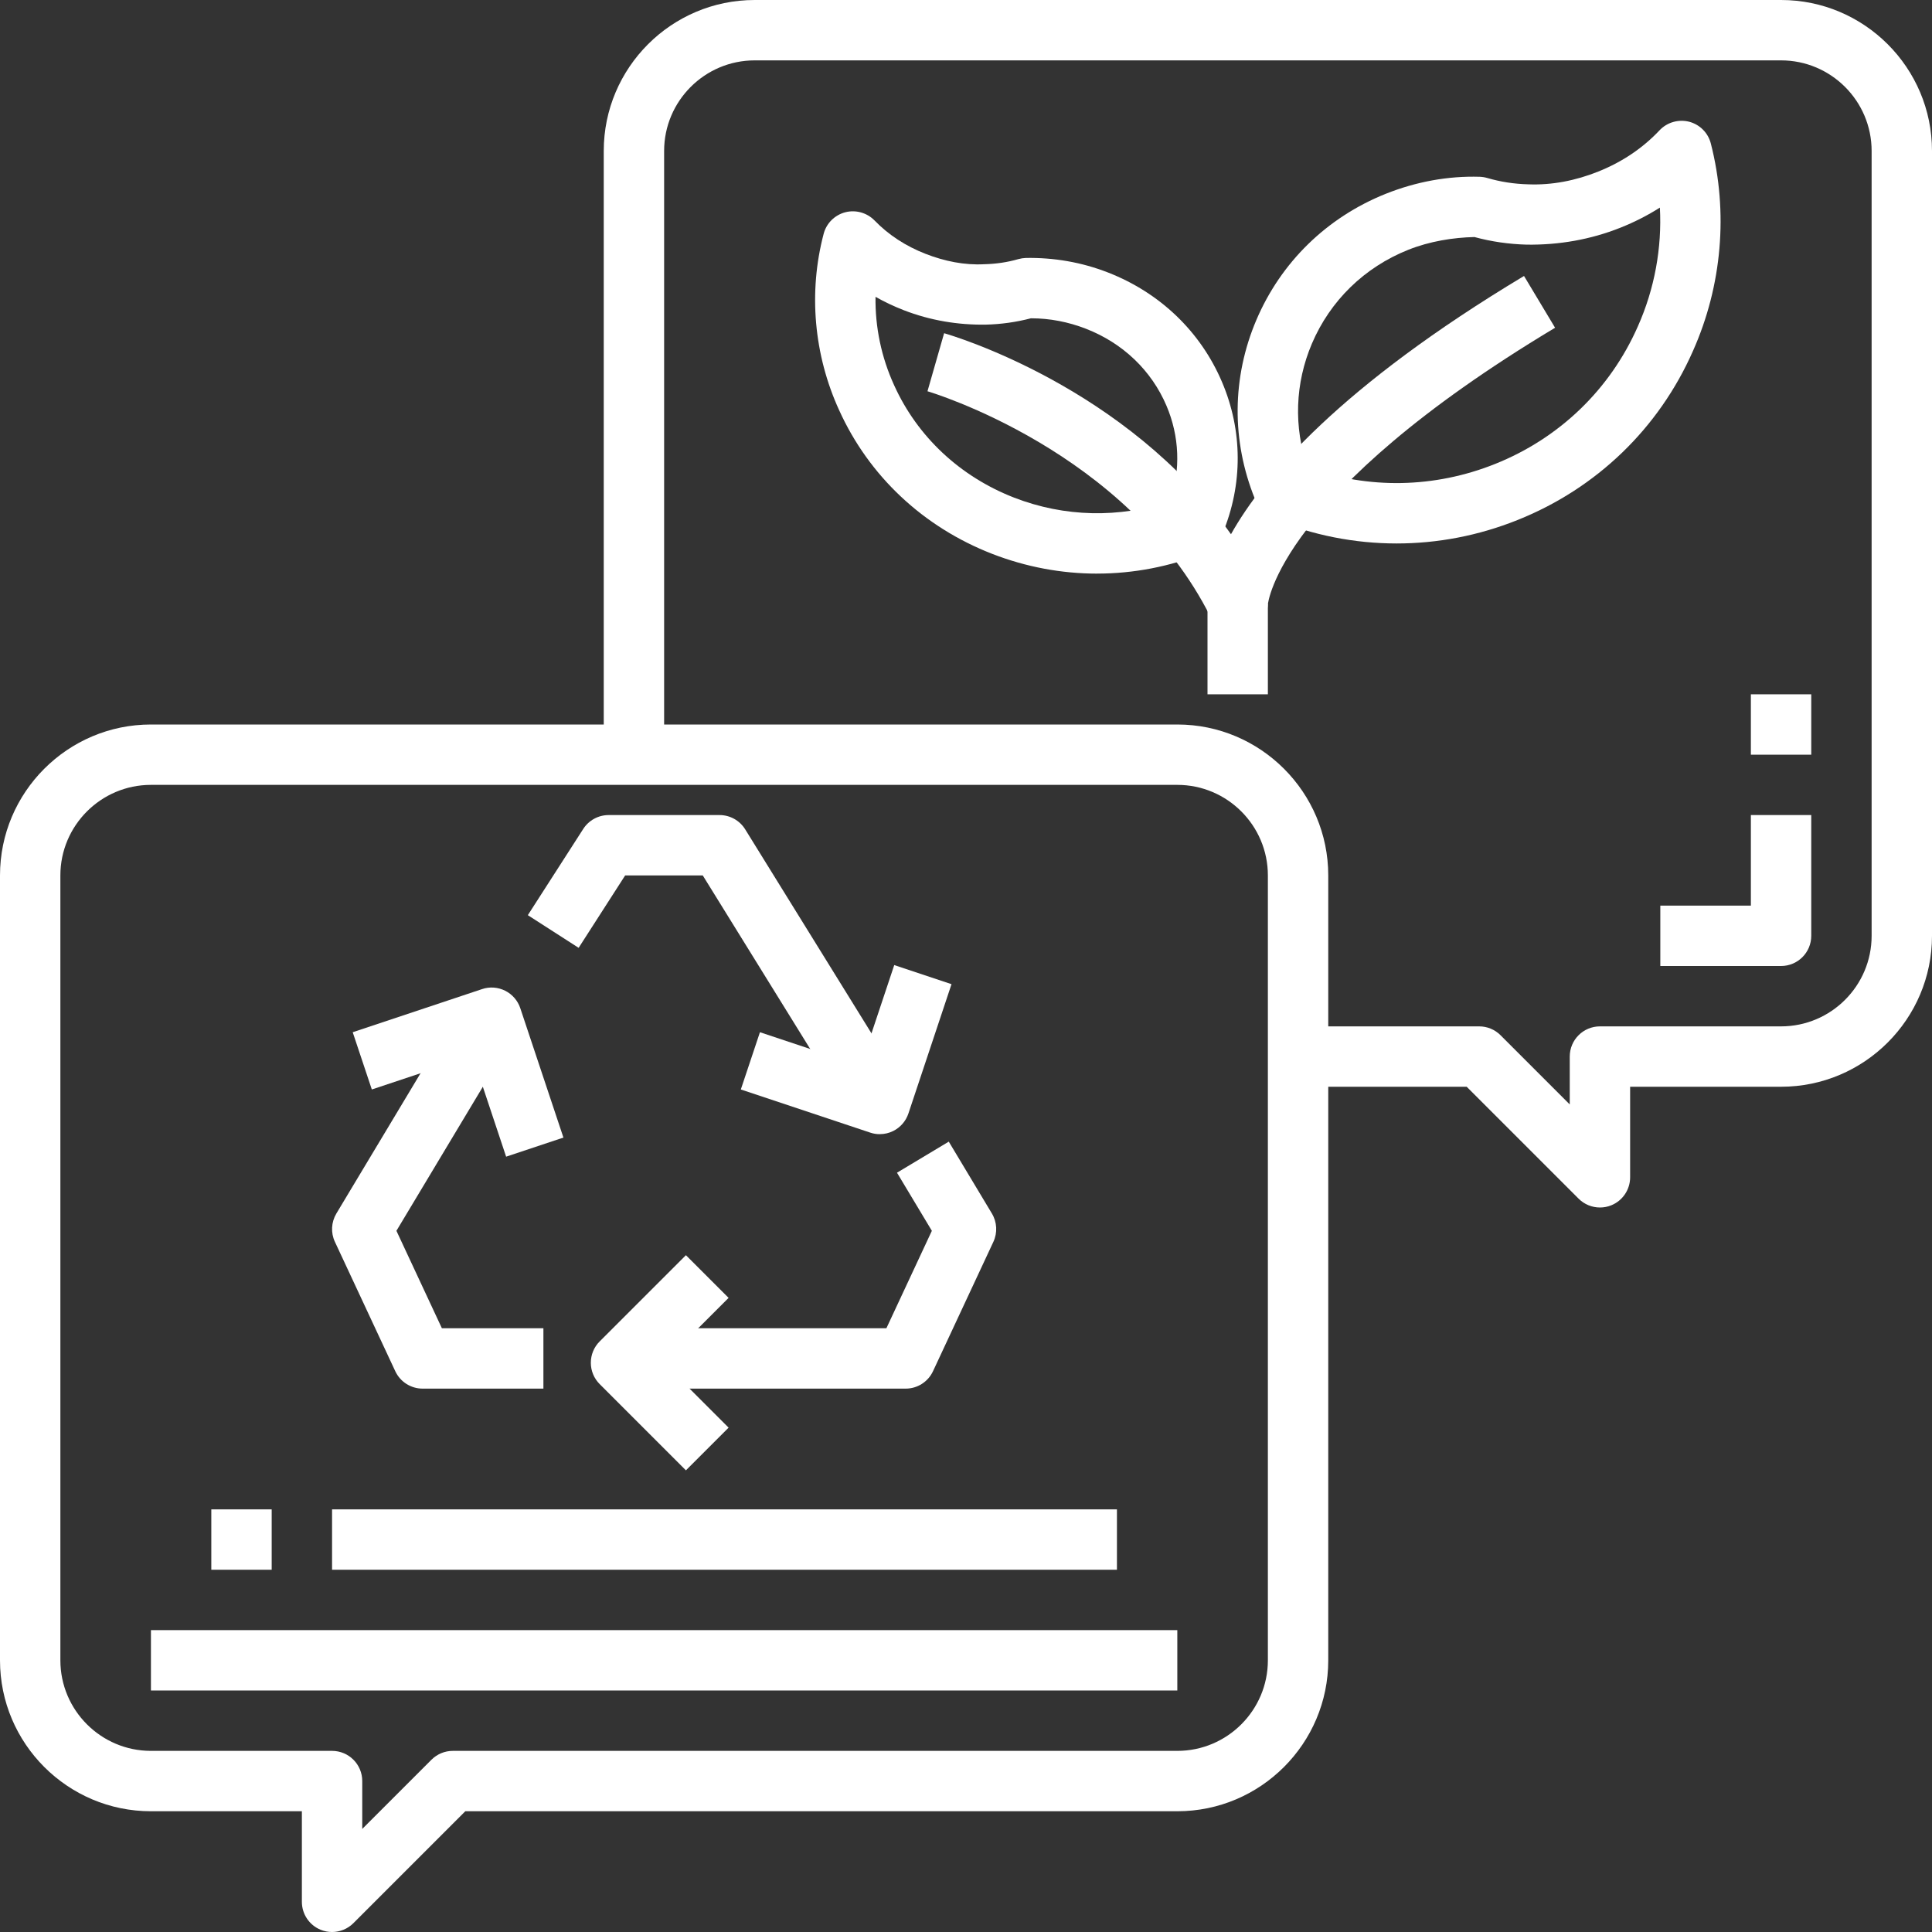
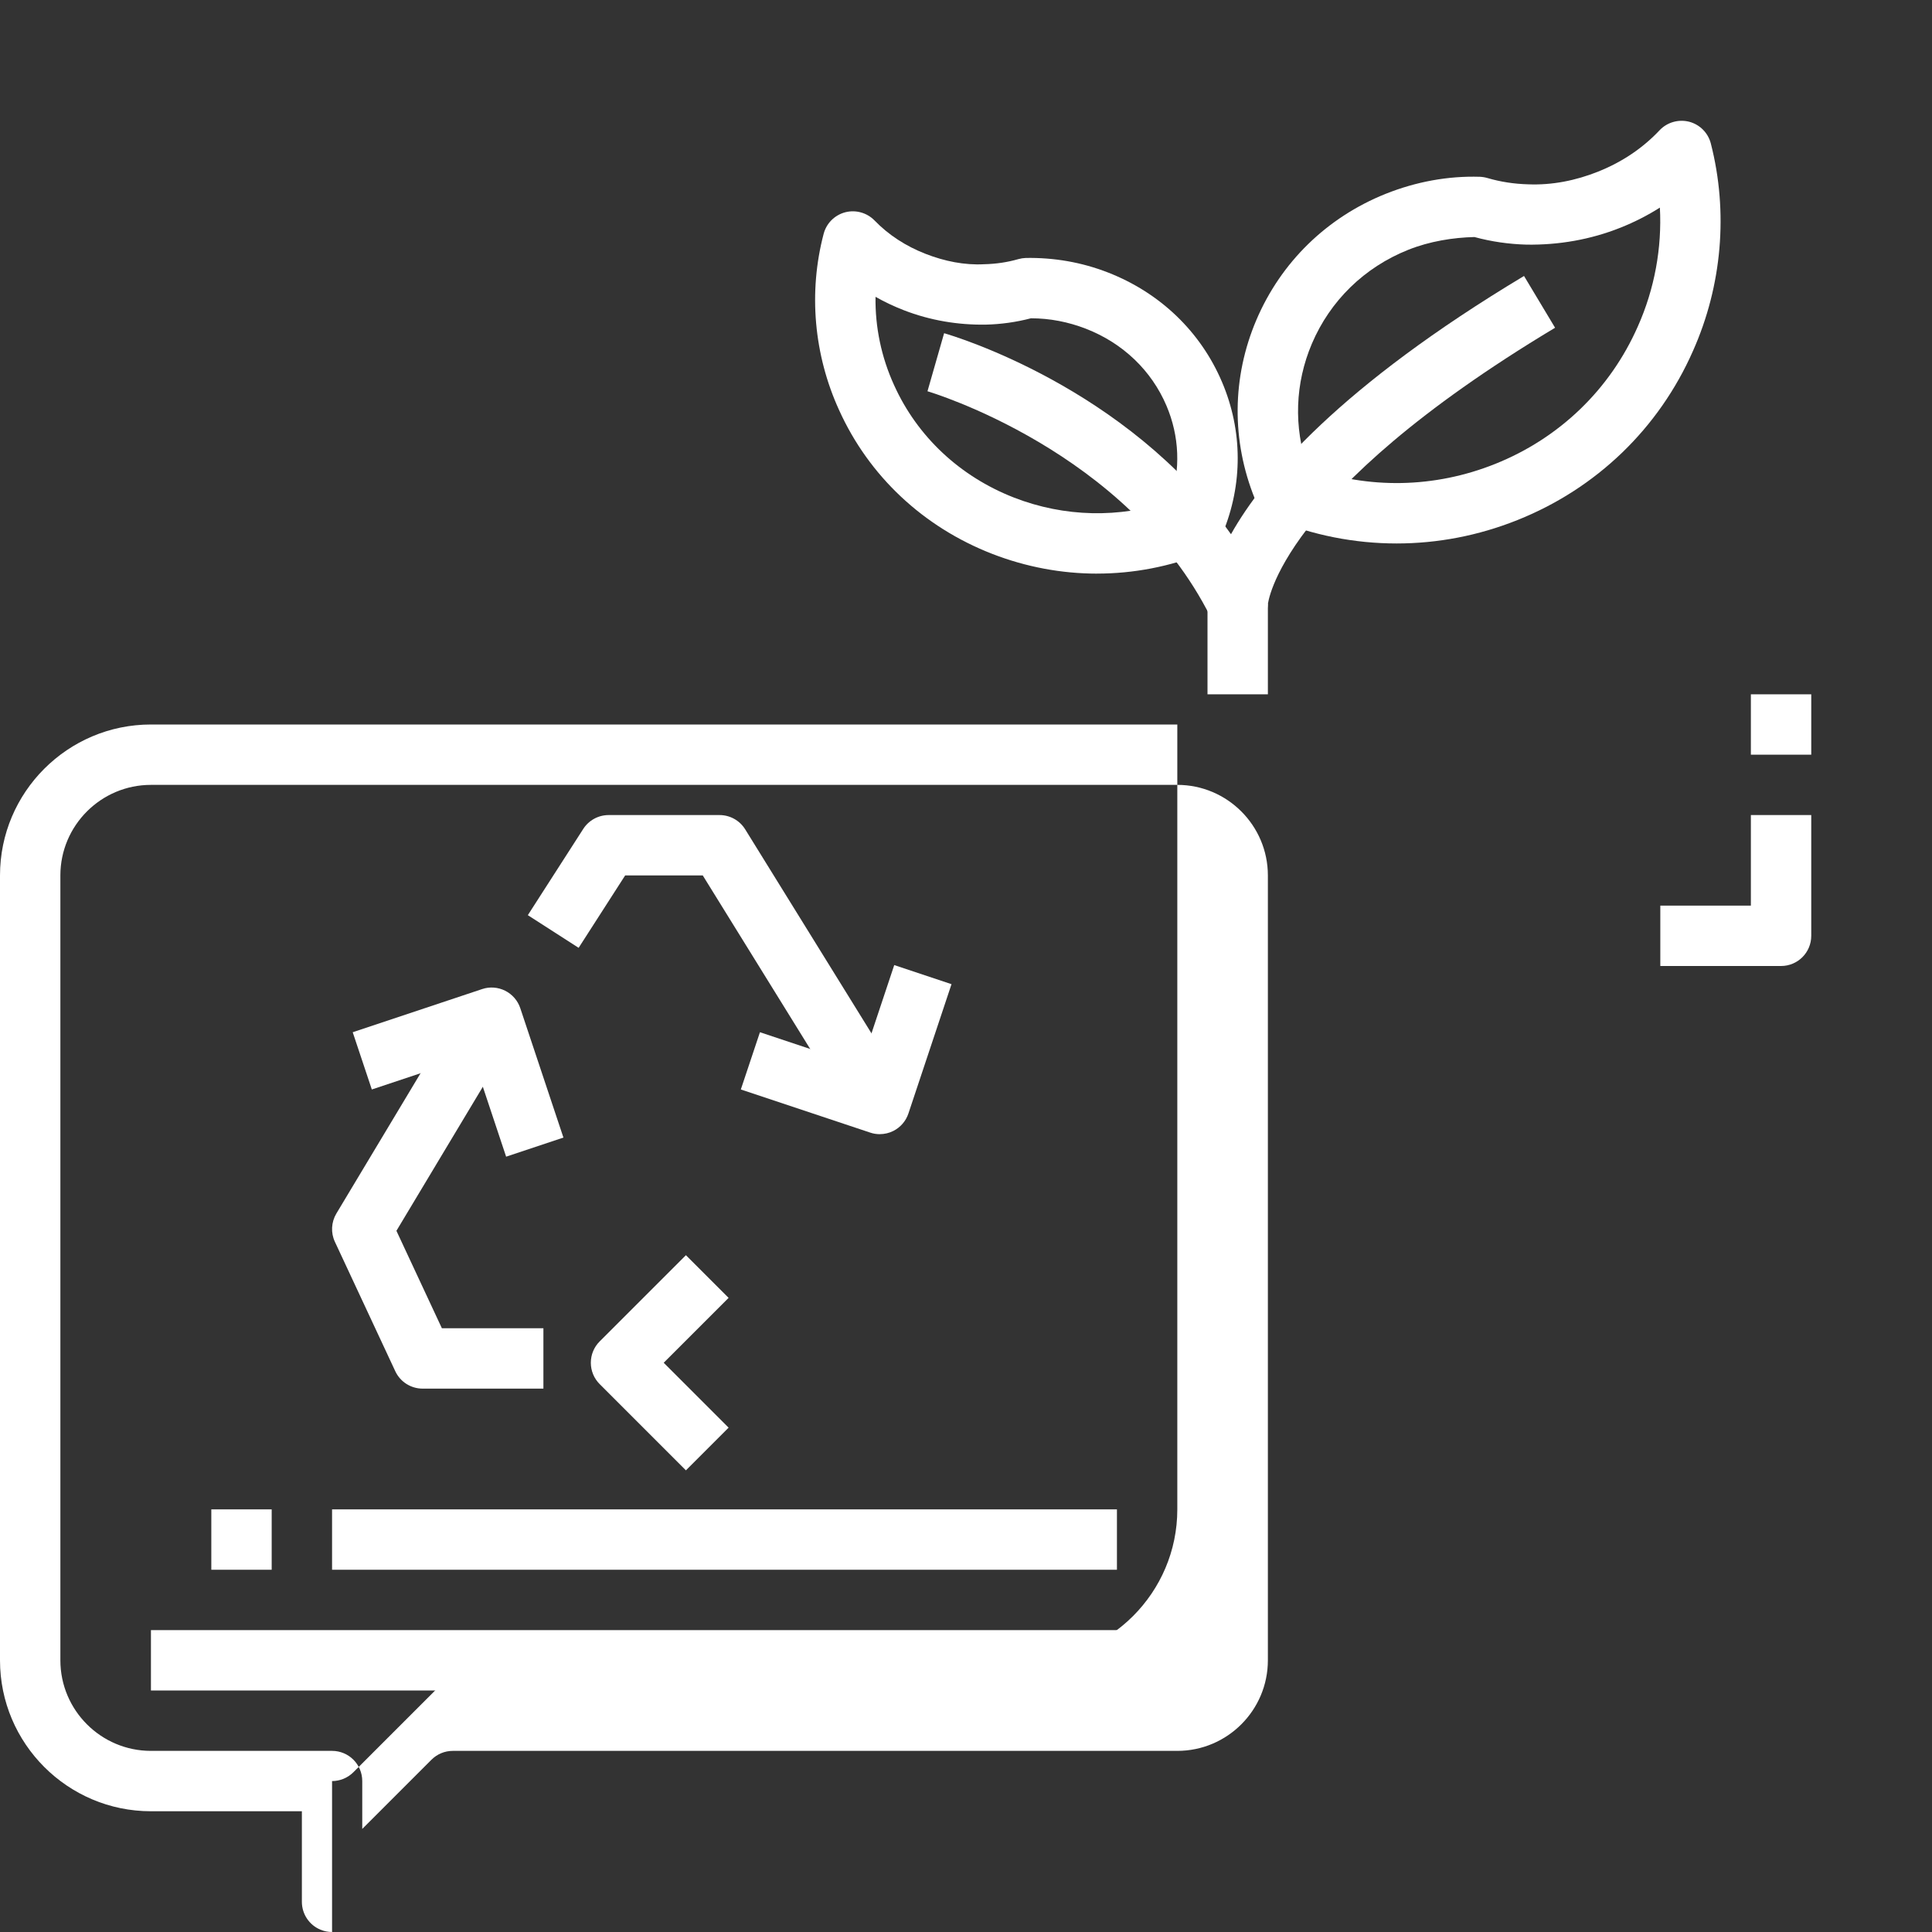
<svg xmlns="http://www.w3.org/2000/svg" fill="#ffffff" height="64" preserveAspectRatio="xMidYMid meet" version="1" viewBox="0.0 0.0 64.0 64.0" width="64" zoomAndPan="magnify">
  <rect x="0.0" y="0.0" width="64.0" height="64.0" fill="#333333" stroke="none" />
  <g>
    <g>
      <g>
        <g id="change1_5">
-           <path d="M11,64c-.129,0-.259-.024-.383-.076-.374-.154-.617-.52-.617-.924v-3H5c-2.757,0-5-2.243-5-5V29c0-2.757,2.243-5,5-5H39c2.757,0,5,2.243,5,5v26c0,2.757-2.243,5-5,5H15.414l-3.707,3.707c-.191,.191-.447,.293-.707,.293ZM5,26c-1.654,0-3,1.346-3,3v26c0,1.654,1.346,3,3,3h6c.552,0,1,.447,1,1v1.586l2.293-2.293c.188-.188,.442-.293,.707-.293h24c1.654,0,3-1.346,3-3V29c0-1.654-1.346-3-3-3H5Z" />
+           <path d="M11,64c-.129,0-.259-.024-.383-.076-.374-.154-.617-.52-.617-.924v-3H5c-2.757,0-5-2.243-5-5V29c0-2.757,2.243-5,5-5H39v26c0,2.757-2.243,5-5,5H15.414l-3.707,3.707c-.191,.191-.447,.293-.707,.293ZM5,26c-1.654,0-3,1.346-3,3v26c0,1.654,1.346,3,3,3h6c.552,0,1,.447,1,1v1.586l2.293-2.293c.188-.188,.442-.293,.707-.293h24c1.654,0,3-1.346,3-3V29c0-1.654-1.346-3-3-3H5Z" />
        </g>
        <g id="change1_6">
-           <path d="M53,40c-.26,0-.516-.102-.707-.293l-3.707-3.707h-5.586v-2h6c.265,0,.52,.105,.707,.293l2.293,2.293v-1.586c0-.553,.448-1,1-1h6c1.654,0,3-1.346,3-3V5c0-1.654-1.346-3-3-3H25c-1.654,0-3,1.346-3,3V25h-2V5c0-2.757,2.243-5,5-5H59c2.757,0,5,2.243,5,5V31c0,2.757-2.243,5-5,5h-5v3c0,.404-.244,.77-.617,.924-.124,.052-.254,.076-.383,.076Z" />
-         </g>
+           </g>
        <g>
          <g id="change1_1">
            <path d="M29.143,37.571c-.106,0-.213-.017-.316-.052l-4.286-1.429,.633-1.896,3.337,1.112,1.112-3.337,1.897,.633-1.428,4.285c-.084,.251-.264,.459-.501,.578-.14,.07-.293,.105-.447,.105Z" />
          </g>
          <g id="change1_2">
            <path d="M16.766,38.316l-1.112-3.338-3.337,1.112-.633-1.896,4.286-1.429c.251-.086,.526-.064,.764,.054,.237,.119,.417,.327,.501,.578l1.429,4.286-1.897,.633Z" />
          </g>
          <g id="change1_3">
            <path d="M22.722,48.707l-2.857-2.857c-.188-.188-.293-.441-.293-.707s.105-.52,.293-.707l2.857-2.856,1.414,1.414-2.15,2.149,2.15,2.15-1.414,1.414Z" />
          </g>
          <g id="change1_12">
            <path d="M18,46h-4c-.389,0-.742-.225-.906-.577l-2-4.286c-.141-.301-.122-.652,.049-.938l4.286-7.143,1.715,1.029-4.012,6.687,1.506,3.228h3.363v2Z" />
            <path d="M28.293,37.098l-5.013-8.098h-2.571l-1.541,2.398-1.683-1.082,1.836-2.857c.184-.286,.501-.459,.841-.459h3.674c.346,0,.668,.179,.85,.474l5.306,8.571-1.7,1.053Z" />
-             <path d="M30,46h-9v-2h8.363l1.506-3.228-1.155-1.925,1.715-1.029,1.429,2.381c.171,.285,.189,.637,.049,.938l-2,4.286c-.165,.353-.518,.577-.906,.577Z" />
          </g>
        </g>
        <g>
          <g id="change1_4">
            <path d="M46.266,18.003c-1.389,0-2.776-.271-4.093-.814-.188-.077-.347-.209-.457-.379-.064-.099-.102-.179-.145-.282-.78-1.926-.762-4.026,.047-5.927,.816-1.917,2.338-3.4,4.284-4.18,1.01-.403,2.065-.596,3.114-.565,.087,.003,.173,.017,.256,.041,.432,.127,.888,.197,1.354,.209,.782,.031,1.565-.121,2.318-.423,.792-.316,1.476-.777,2.033-1.369,.25-.264,.625-.37,.977-.282,.353,.092,.628,.367,.719,.72,.583,2.27,.373,4.71-.59,6.871-1.129,2.565-3.194,4.557-5.814,5.604-1.293,.518-2.649,.776-4.004,.776Zm-2.951-2.518c2.017,.727,4.206,.687,6.212-.116,2.131-.852,3.81-2.47,4.729-4.557,.554-1.244,.801-2.599,.73-3.935-.405,.257-.838,.478-1.298,.662-1.006,.402-2.055,.579-3.113,.565-.592-.016-1.174-.1-1.732-.252-.703,.017-1.481,.138-2.197,.425-1.449,.579-2.581,1.683-3.187,3.105-.56,1.315-.609,2.761-.144,4.102Z" />
            <path d="M36.343,19.002c-1.176,0-2.353-.219-3.476-.655-2.281-.887-4.081-2.576-5.068-4.756-.841-1.836-1.024-3.914-.514-5.847,.092-.349,.365-.62,.714-.712,.347-.09,.719,.013,.971,.271,.463,.478,1.033,.85,1.693,1.107,.63,.245,1.287,.378,1.938,.343,.392-.009,.771-.065,1.132-.169,.082-.023,.166-.036,.25-.039,.924-.015,1.837,.138,2.716,.48,1.728,.672,3.071,1.96,3.781,3.628,.688,1.613,.694,3.395,.02,5.015-.022,.053-.066,.16-.15,.282-.112,.163-.27,.289-.453,.363-1.144,.458-2.349,.688-3.555,.688Zm-7.34-9.171c-.016,.999,.192,2.003,.617,2.932,.771,1.704,2.182,3.023,3.972,3.721,1.669,.648,3.491,.688,5.173,.118,.35-1.046,.306-2.152-.125-3.164-.498-1.168-1.444-2.072-2.667-2.548-.591-.229-1.201-.346-1.816-.346h-.007c-.484,.127-.988,.198-1.5,.21-.915,.013-1.833-.137-2.713-.479-.327-.127-.639-.275-.935-.443Z" />
            <path d="M40.99,20.984c-.37,0-.714-.197-.885-.537-2.76-5.521-9.315-7.467-9.381-7.486l.551-1.923c.271,.078,6.031,1.773,9.503,6.659,1.076-1.921,3.635-4.911,9.707-8.555l1.029,1.715c-9.163,5.498-9.513,9.14-9.516,9.176-.03,.45-.359,.842-.802,.93-.069,.015-.139,.021-.207,.021Z" />
          </g>
          <g id="change1_13">
            <path d="M40 20H42V23H40z" />
          </g>
        </g>
        <g id="change1_7">
          <path d="M59,32h-4v-2h3v-3h2v4c0,.553-.448,1-1,1Z" />
        </g>
        <g id="change1_8">
          <path d="M58 23H60V25H58z" />
        </g>
      </g>
      <g id="change1_9">
        <path d="M7 50H9V52H7z" />
      </g>
      <g id="change1_10">
        <path d="M11 50H37V52H11z" />
      </g>
      <g id="change1_11">
        <path d="M5 54H39V56H5z" />
      </g>
    </g>
  </g>
</svg>